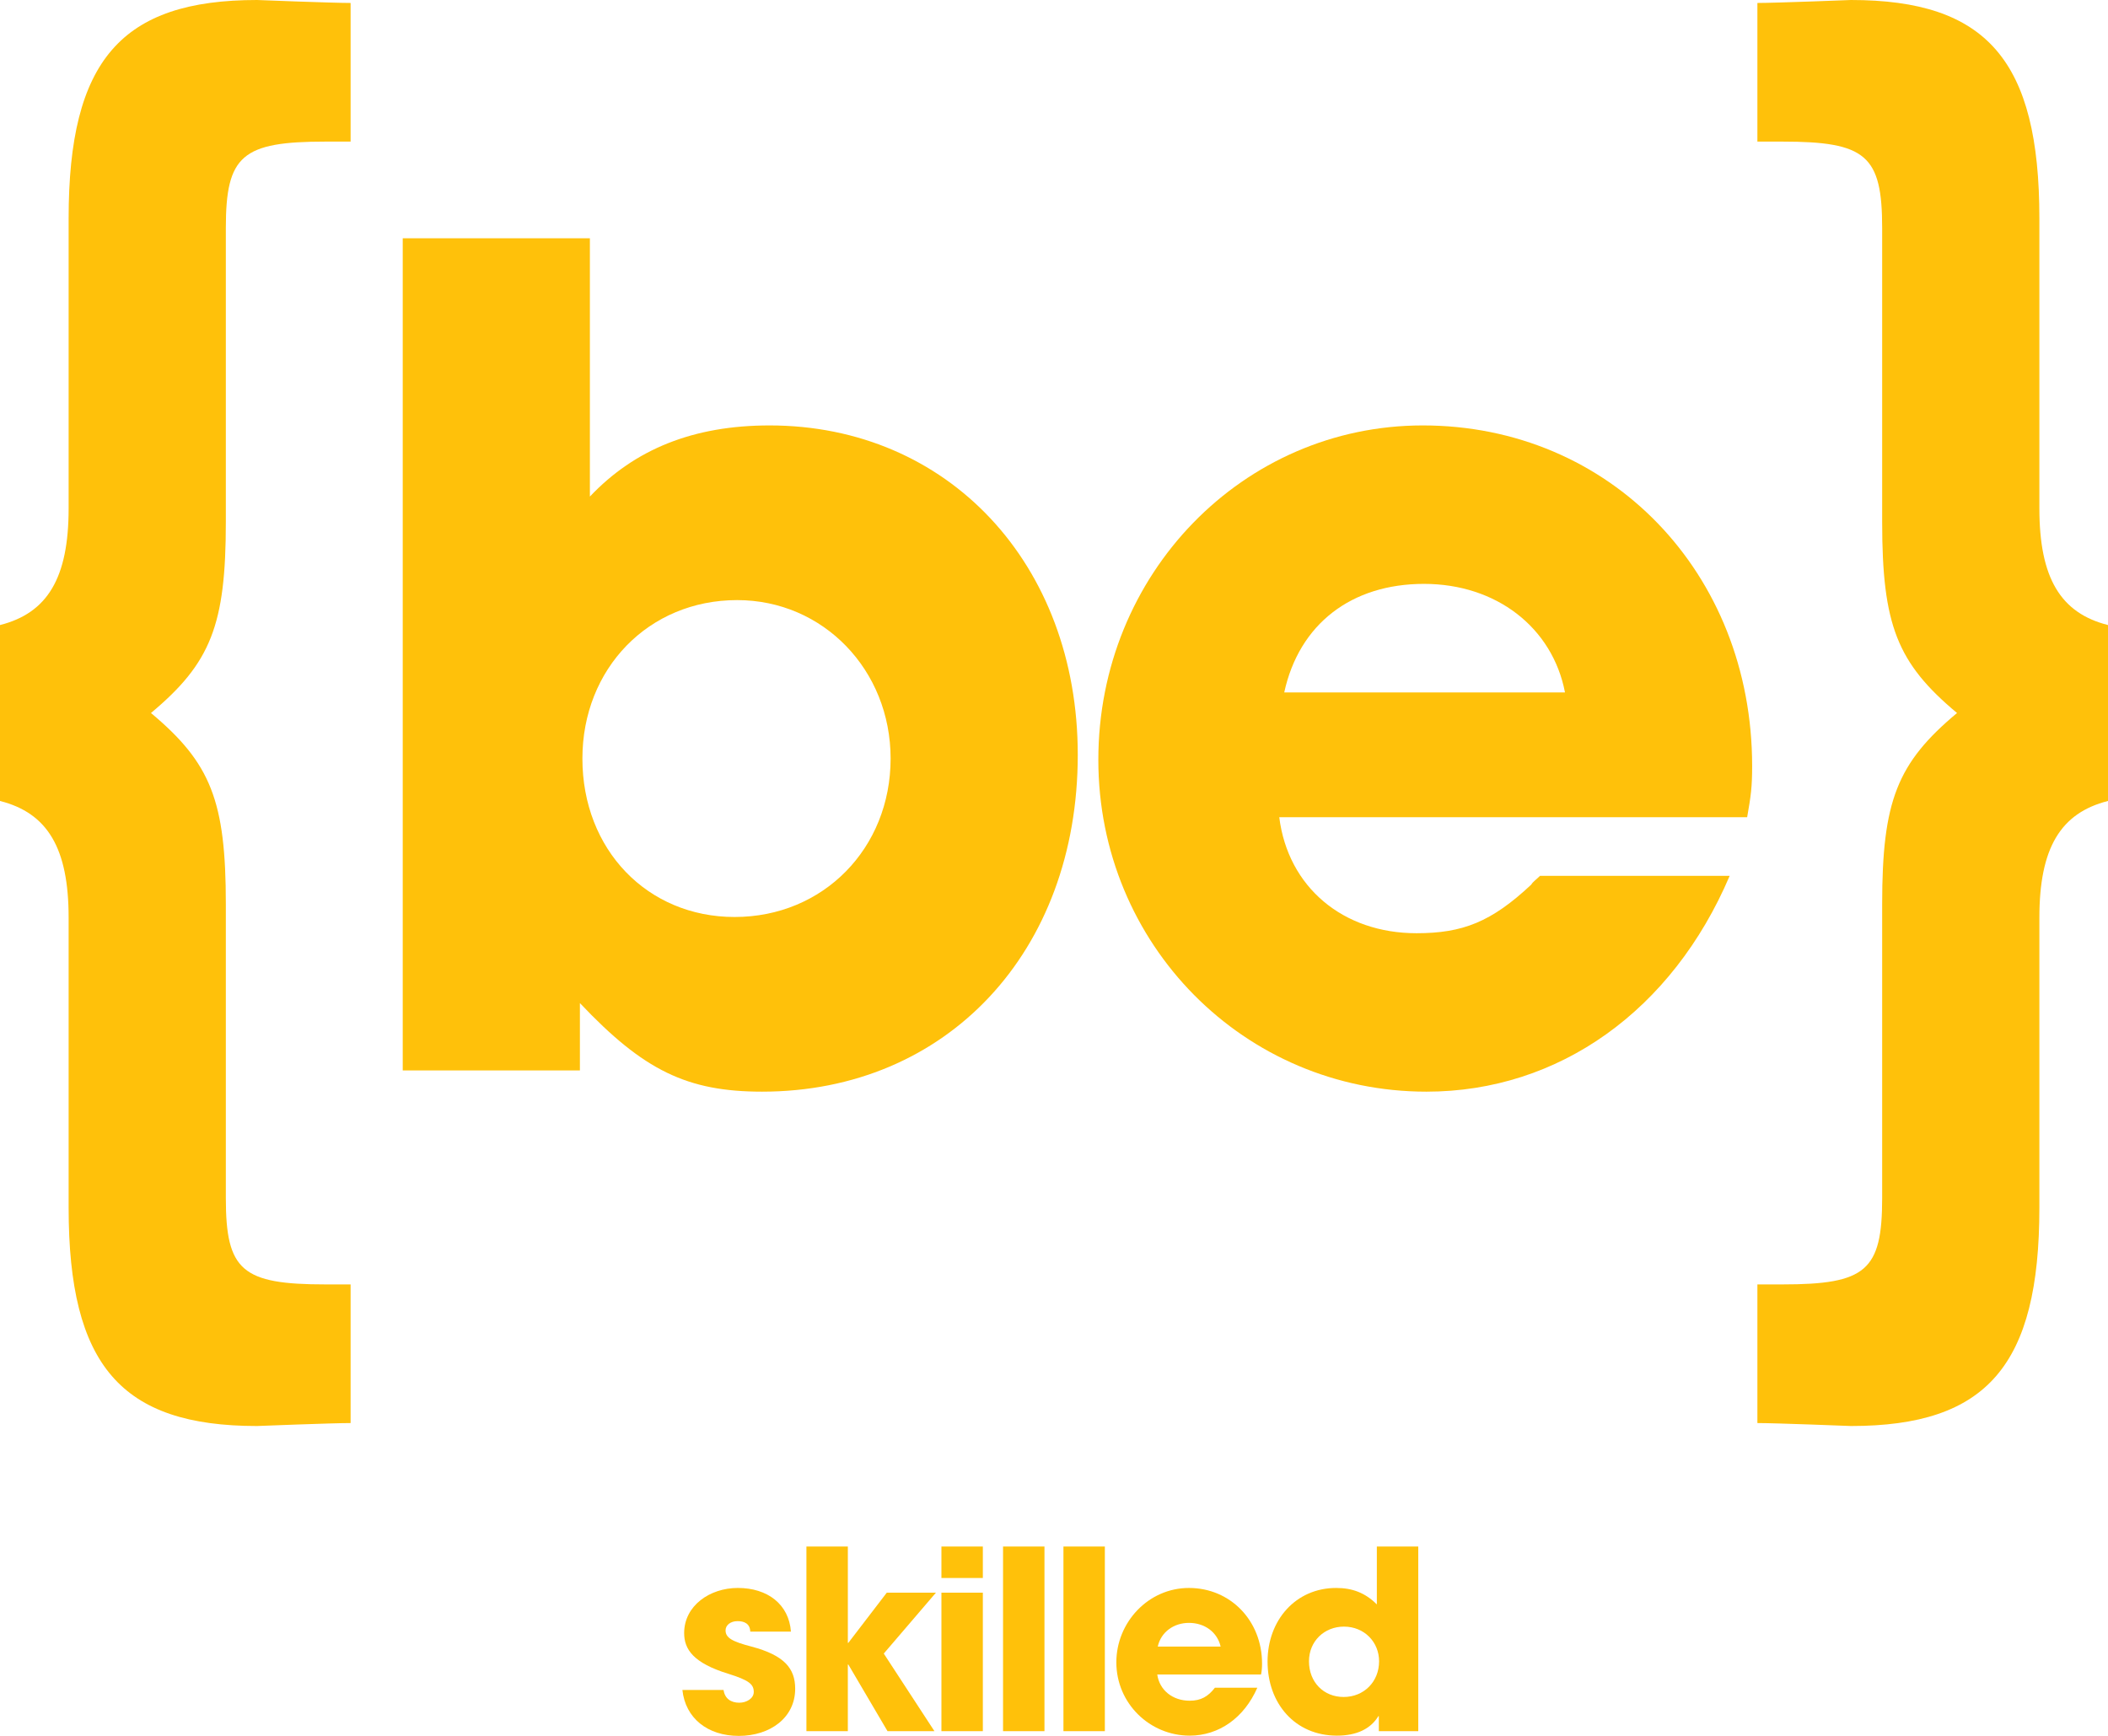
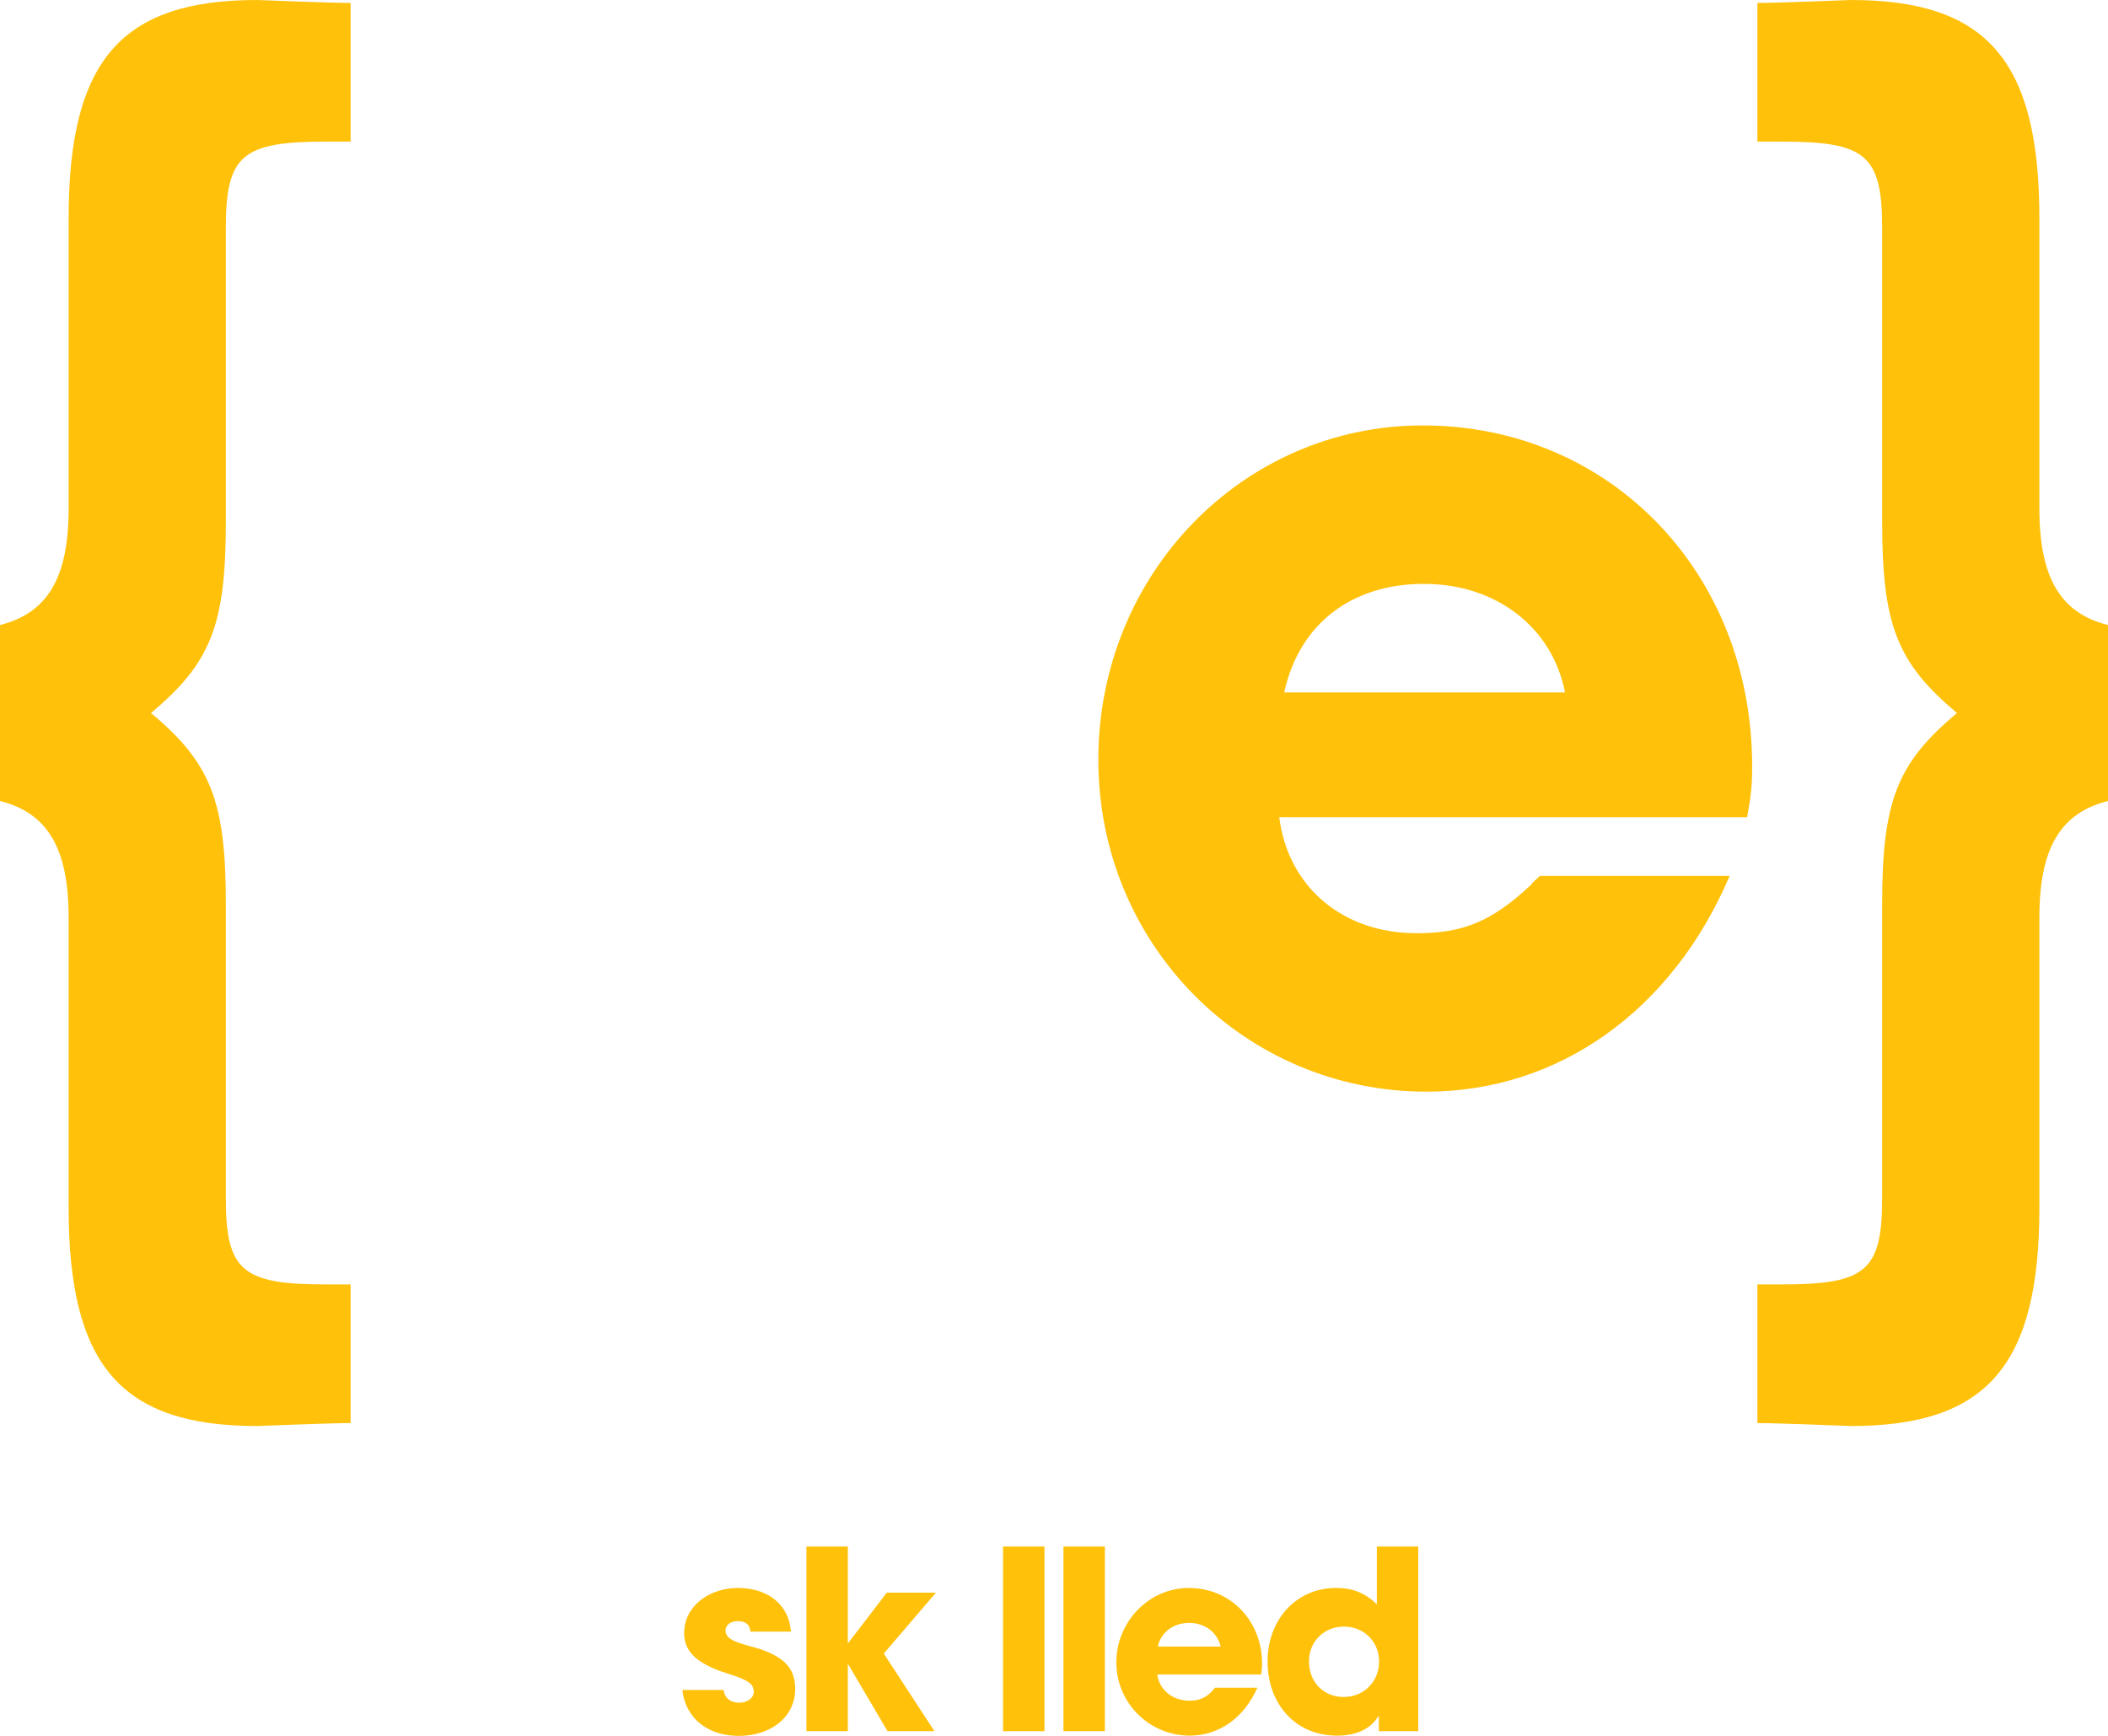
<svg xmlns="http://www.w3.org/2000/svg" id="Logo" width="337.898" height="278.276" version="1.1">
  <defs id="defs1652">
    <style id="style1650">.cls-1{fill:#ffc10a;stroke-width:0}</style>
  </defs>
  <path id="path1654" d="M36.2 83.675V36.55c0-11.65 2.6-13.85 16-13.85h4V.475c-3 0-15-.475-15-.475C19.4 0 11 9.725 11 35v46.5c0 11.175-3.4 16.775-11 18.7v28.2c7.6 1.925 11 7.525 11 18.7v46.5c0 25.275 8.4 35 30.2 35 0 0 12-.475 15-.475V205.9h-4c-13.4 0-16-2.2-16-13.85v-47.125c0-16.525-2.4-22.6-12-30.625 9.6-8.025 12-14.1 12-30.625z" class="cls-1" />
  <path id="path1656" d="M301.698 83.675V36.55c0-11.65-2.6-13.85-16-13.85h-4V.475c3 0 15-.475 15-.475 21.8 0 30.2 9.725 30.2 35v46.5c0 11.175 3.4 16.775 11 18.7v28.2c-7.6 1.925-11 7.525-11 18.7v46.5c0 25.275-8.4 35-30.2 35 0 0-12-.475-15-.475V205.9h4c13.4 0 16-2.2 16-13.85v-47.125c0-16.525 2.4-22.6 12-30.625-9.6-8.025-12-14.1-12-30.625z" class="cls-1" />
-   <path id="path1658" d="M64.556 171.602V38.2h30V79.6c7.202-7.6 16.601-11.401 28.8-11.401 28.602 0 49.403 22.2 49.403 52.803 0 31.599-21.001 53.999-50.6 53.999-12.003 0-19.002-3.399-29.203-14.2v10.801zm28.8-50.002c0 14.602 10.401 25.4 24.4 25.4 14.202 0 25.003-10.998 25.003-25.4 0-14.2-10.801-25.4-24.602-25.4-14.2 0-24.8 11-24.8 25.4z" class="cls-1" />
  <path id="path1660" d="M246.855 140.401h30.4c-9.199 21.602-27.4 34.6-48.6 34.6-29.2 0-52.6-23.599-52.6-53.2 0-29.8 23.2-53.602 52.001-53.602 30 0 52.8 23.601 52.8 54.602 0 3.398-.2 4.8-.8 8.2h-75c1.399 11.2 10.2 18.6 22 18.6 7.4 0 11.999-1.8 18.4-7.8.2-.399.799-.8 1.4-1.4zM250.857 111c-2.002-10.4-11.001-17.4-22.603-17.4-11.599 0-20 6.402-22.4 17.4z" class="cls-1" />
  <path id="path1662" d="M120.262 261.559c-.04-1.28-.96-1.68-2.039-1.68-1.12 0-1.92.64-1.92 1.48 0 1.2 1.08 1.8 4.16 2.6 5.279 1.4 6.999 3.519 6.999 6.758 0 4.64-4 7.559-9.04 7.559-4.998 0-8.558-2.84-9.037-7.359h6.598c.2 1.4 1.2 2.04 2.52 2.04 1.16 0 2.32-.68 2.32-1.72 0-1.24-.76-1.88-4.08-2.92-5.599-1.72-7.078-3.918-7.078-6.518 0-4.4 4.119-7.24 8.597-7.24 4.8 0 8.2 2.64 8.519 7z" class="cls-1" />
  <path id="path1664" d="m142.262 277.516-6.279-10.678h-.08v10.678h-6.639V247.92h6.64v15.438h.08l6.158-8.04h7.88l-8.36 9.76 8.119 12.437z" class="cls-1" />
-   <path id="path1666" d="M150.904 252.96v-5.039h6.639v5.04zm0 24.556v-22.197h6.639v22.197z" class="cls-1" />
  <path id="path1668" d="M160.782 277.516V247.92h6.639v29.595z" class="cls-1" />
  <path id="path1670" d="M170.462 277.516V247.92h6.638v29.595z" class="cls-1" />
  <path id="path1672" d="M185.5 268.438c.36 2.52 2.48 4.199 5.2 4.199 1.8 0 2.959-.68 4.039-2.08h6.799c-2.12 4.84-6.16 7.679-10.838 7.679-6.4 0-11.758-5.16-11.758-11.758 0-6.399 5.12-11.918 11.638-11.918 6.639 0 11.718 5.239 11.718 12.118 0 .64-.04 1.16-.16 1.76zm10.159-4.48c-.52-2.28-2.52-3.799-5.08-3.799-2.399 0-4.479 1.44-4.998 3.8z" class="cls-1" />
  <path id="path1674" d="M221.018 277.516v-2.4h-.079c-1.24 2.04-3.48 3.12-6.64 3.12-6.718 0-11.118-5.16-11.118-11.878 0-6.64 4.52-11.798 11-11.798 2.559 0 4.638.76 6.518 2.64v-9.279h6.639v29.595zm.04-11.198c0-3.08-2.359-5.56-5.638-5.56-3.12 0-5.599 2.32-5.599 5.56 0 3.359 2.36 5.72 5.559 5.72 3.239 0 5.678-2.44 5.678-5.72z" class="cls-1" />
</svg>